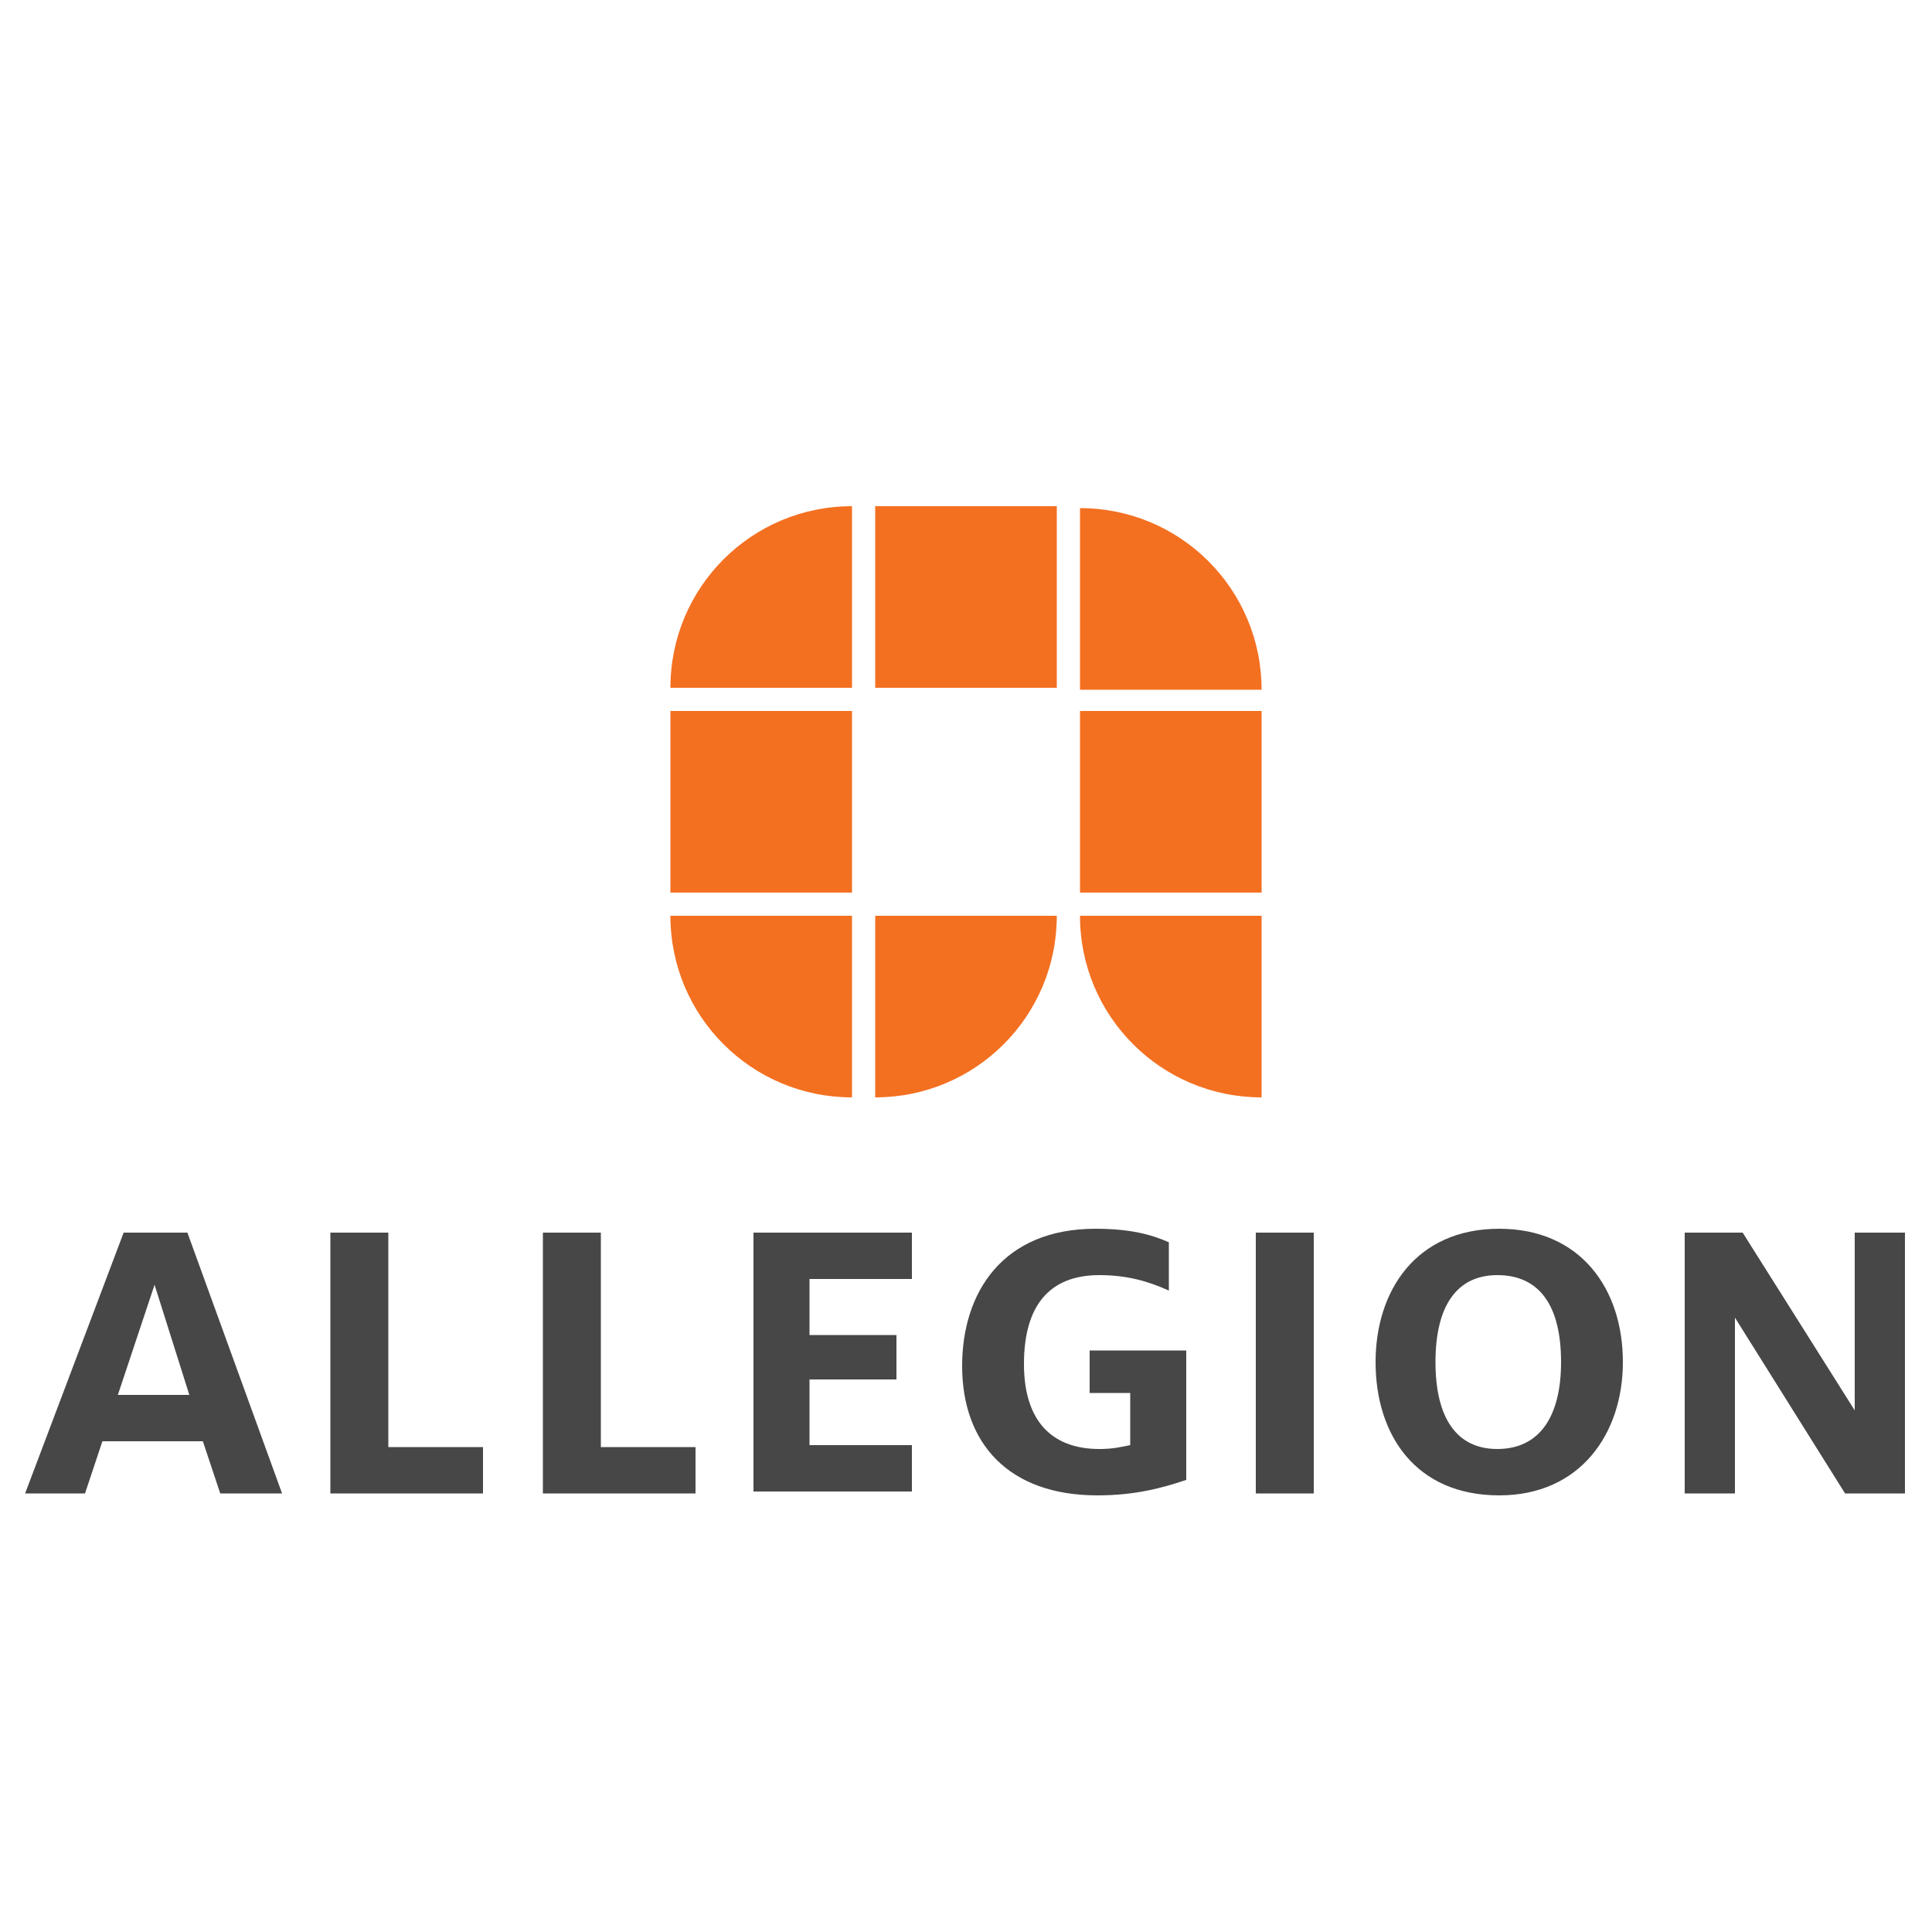
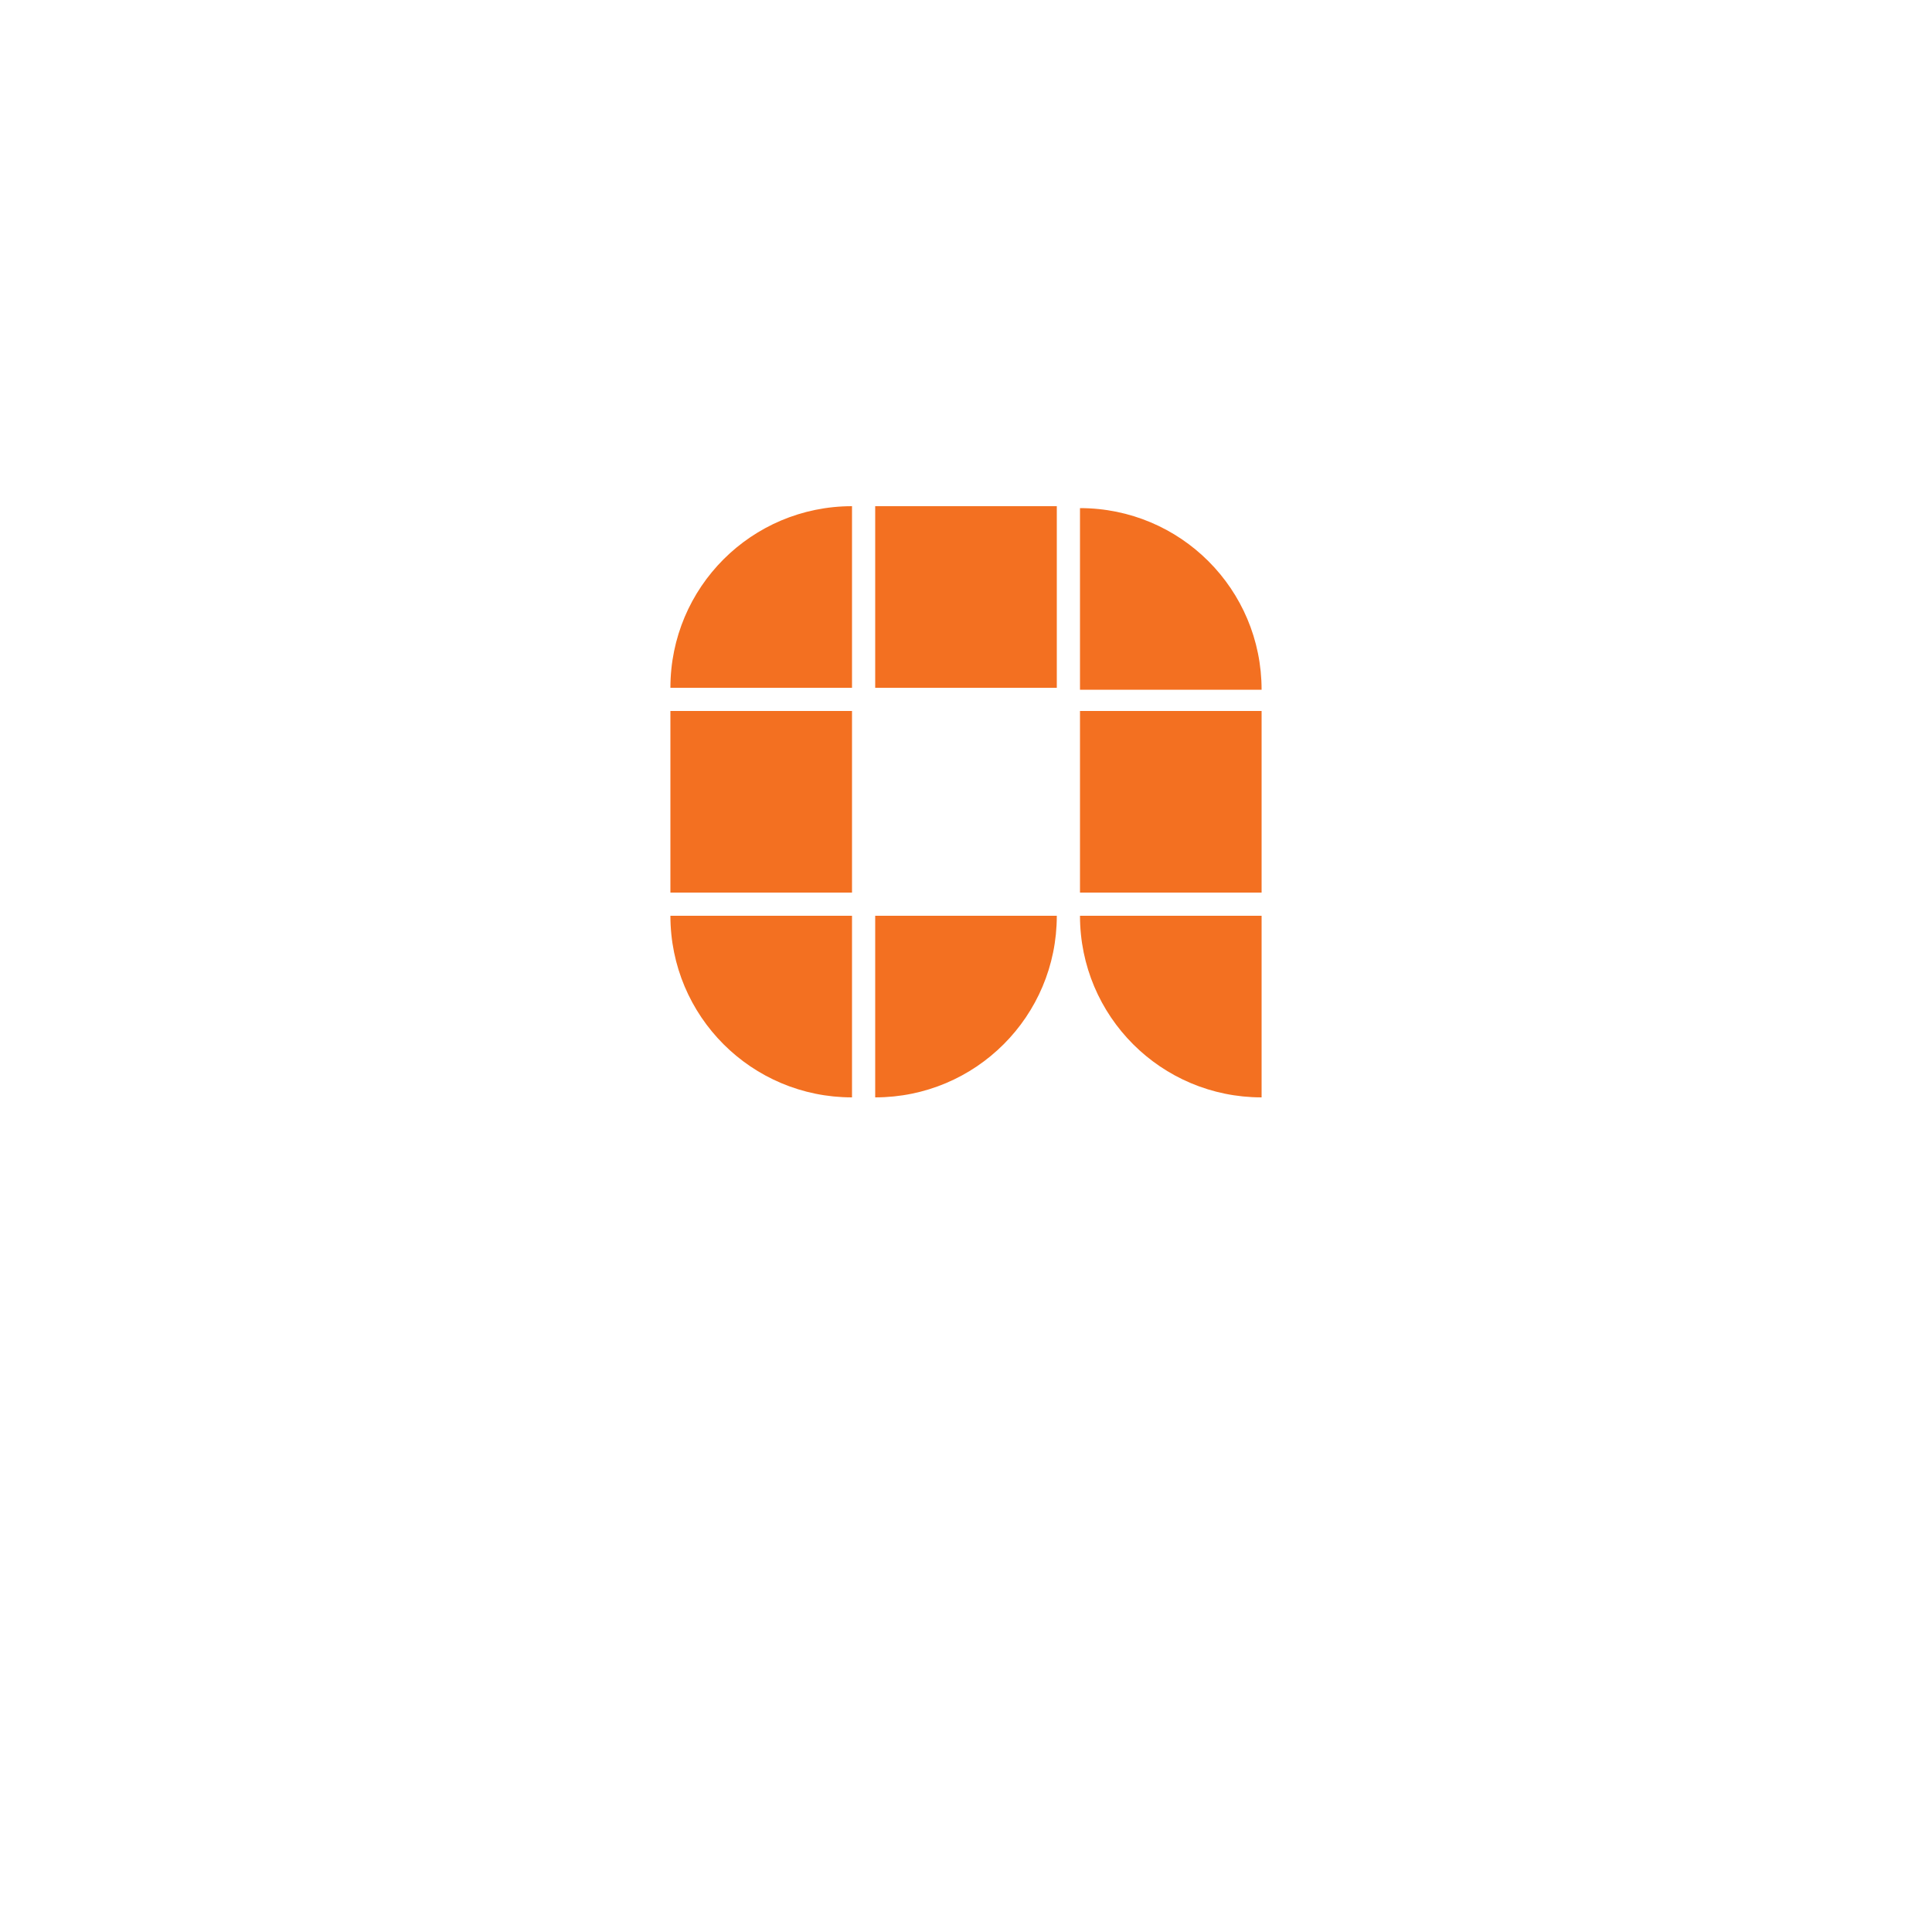
<svg xmlns="http://www.w3.org/2000/svg" version="1.1" id="Layer_1" x="0px" y="0px" viewBox="0 0 100 100" style="enable-background:new 0 0 100 100;" xml:space="preserve">
  <style type="text/css">
	.st0{fill:#F37021;}
	.st1{fill:#474748;}
</style>
  <g>
    <path class="st0" d="M44.1,45.2v1h-9.4v-9.4h9.4V45.2z M65.3,36.8h-9.4v9.4h9.4v-1.8V36.8z M54.7,26.2h-9.4v9.4h9.4v-1.2V26.2z    M44.1,26.2c-5.2,0-9.4,4.2-9.4,9.4h9.4V26.2z M65.3,35.7c0-5.2-4.2-9.4-9.4-9.4v9.4H65.3z M34.7,47.4c0,5.2,4.2,9.4,9.4,9.4v-9.4   H34.7z M45.3,56.8c5.2,0,9.4-4.2,9.4-9.4h-9.4V56.8z M55.9,47.4c0,5.2,4.2,9.4,9.4,9.4v-9.4H55.9z" />
  </g>
  <g>
-     <path class="st1" d="M6.4,63.8h3.3l4.9,13.5h-3.2l-0.9-2.7H5.3l-0.9,2.7H1.3L6.4,63.8z M9.8,72.2L8,66.5l-1.9,5.7H9.8z M17.1,63.8   h3v11.1H25v2.4h-7.9V63.8z M28.1,63.8h3v11.1H36v2.4h-7.9V63.8z M39,63.8h8.2v2.4h-5.3v2.9h4.5v2.3h-4.5v3.4h5.3v2.4H39V63.8z    M49.8,70.7c0-3.8,2.1-7.1,6.9-7.1c1.8,0,2.9,0.3,3.8,0.7v2.5c-1.1-0.5-2.2-0.8-3.6-0.8c-2.6,0-3.9,1.6-3.9,4.6   c0,2.9,1.4,4.4,3.9,4.4c0.7,0,1.1-0.1,1.6-0.2v-2.7h-2.1v-2.2h5v6.7c-1.2,0.4-2.6,0.8-4.6,0.8C52.2,77.4,49.8,74.7,49.8,70.7z    M65,63.8h3v13.5h-3v-9.1V63.8z M71.2,70.5c0-3.7,2.1-6.9,6.4-6.9c4.2,0,6.4,3.1,6.4,6.9c0,3.7-2.2,6.9-6.4,6.9   C73.3,77.4,71.2,74.3,71.2,70.5z M80.8,70.5c0-2.9-1.1-4.5-3.3-4.5c-2.1,0-3.2,1.6-3.2,4.5c0,2.9,1.1,4.5,3.2,4.5   C79.7,75,80.8,73.3,80.8,70.5z M96,63.8V73l-5.8-9.2h-3v13.5h2.6v-9.1l5.7,9.1h3.1V63.8H96z" />
-   </g>
+     </g>
</svg>